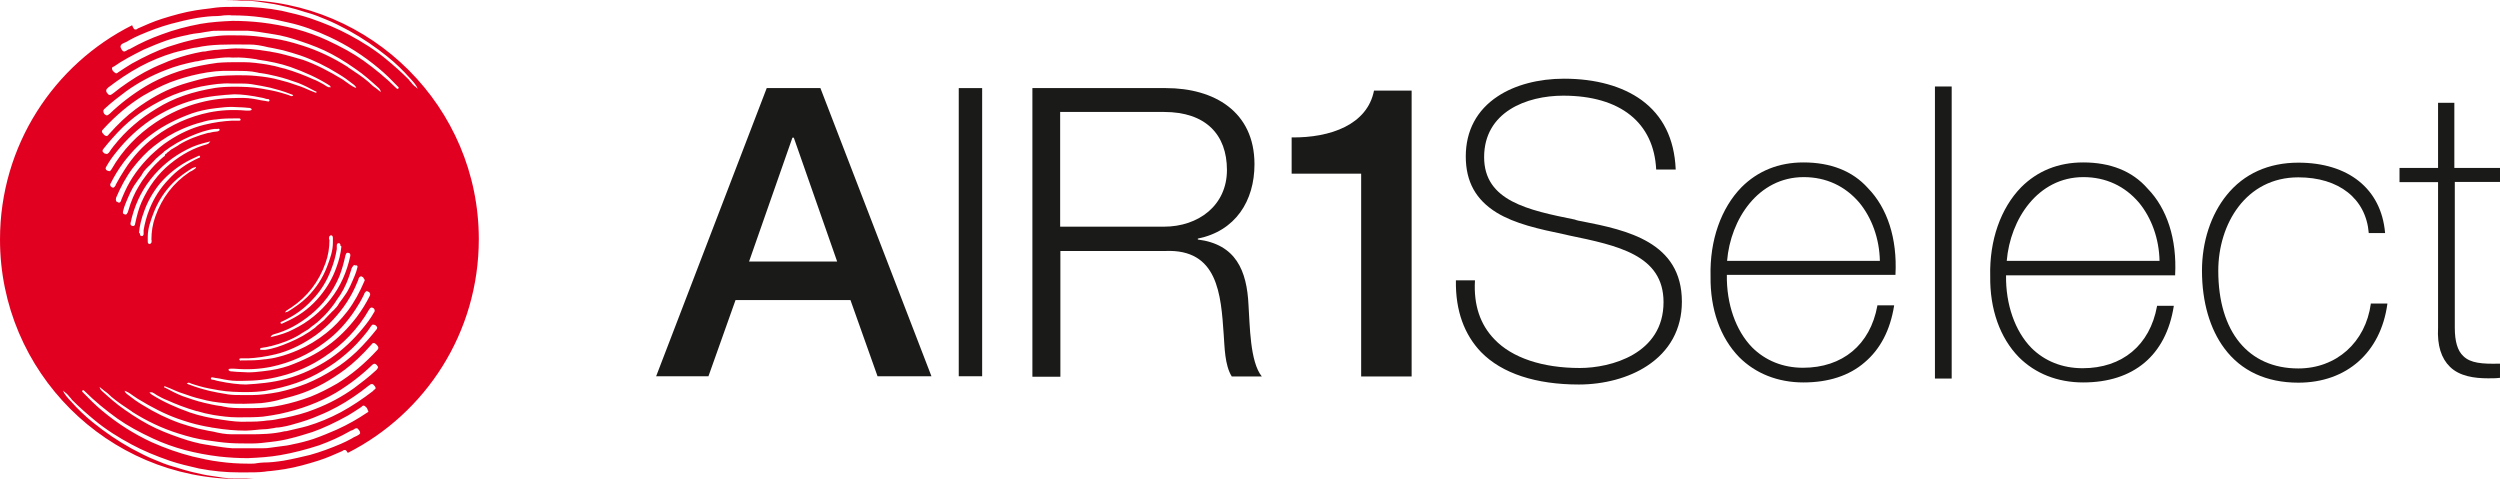
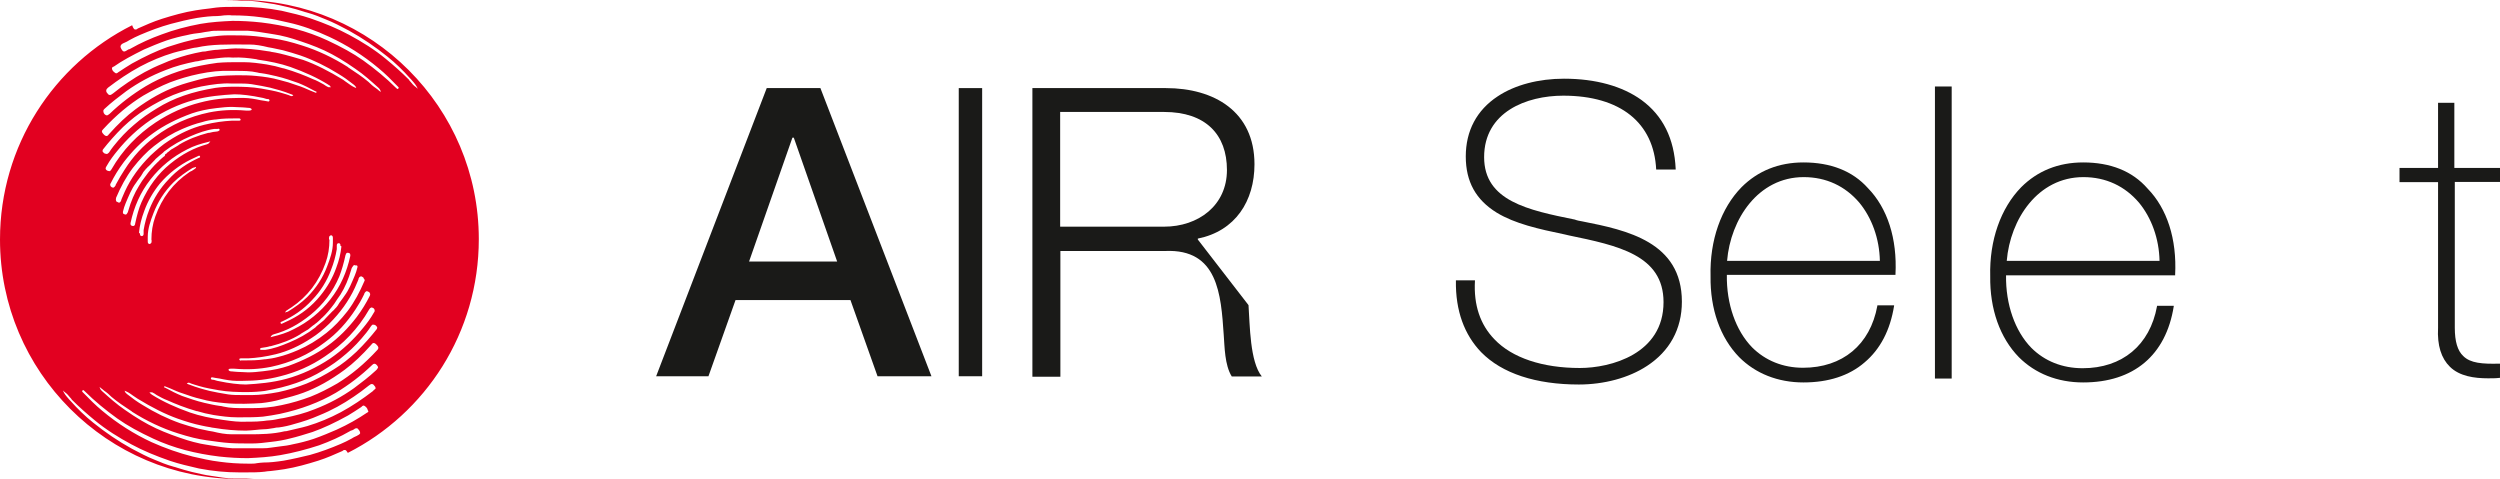
<svg xmlns="http://www.w3.org/2000/svg" version="1.2" baseProfile="tiny" id="Ebene_1" x="0px" y="0px" viewBox="0 0 108.97 20.87" overflow="visible" xml:space="preserve">
  <g>
    <path fill="#1A1A18" d="M33.42,3.84L28.6,16.4h2.28l1.18-3.32h5.01l1.18,3.32h2.35L35.76,3.84H33.42z M32.65,11.4L34.54,6h0.04   h0.02l1.89,5.4H32.65z" />
    <rect x="41.79" y="3.84" fill="#1A1A18" width="1.02" height="12.56" />
-     <path fill="#1A1A18" d="M56.3,5.99v1.58h3.03v8.84h2.2V3.95h-1.64C59.6,5.43,58,6.01,56.3,5.99z" />
-     <path fill="#1A1A18" d="M52.21,10.44V10.4c1.64-0.33,2.47-1.64,2.47-3.24c0-2.3-1.76-3.32-3.86-3.32H45v12.58h1.22v-5.48h4.57   c2.3-0.1,2.43,1.89,2.55,3.66c0.04,0.52,0.04,1.31,0.35,1.81H55c-0.52-0.64-0.52-2.24-0.58-3.11   C54.35,11.79,53.87,10.65,52.21,10.44z M50.74,9.88h-4.53v-5h4.53c1.81,0,2.74,0.98,2.74,2.53S52.23,9.88,50.74,9.88z" />
+     <path fill="#1A1A18" d="M52.21,10.44V10.4c1.64-0.33,2.47-1.64,2.47-3.24c0-2.3-1.76-3.32-3.86-3.32H45v12.58h1.22v-5.48h4.57   c2.3-0.1,2.43,1.89,2.55,3.66c0.04,0.52,0.04,1.31,0.35,1.81H55c-0.52-0.64-0.52-2.24-0.58-3.11   z M50.74,9.88h-4.53v-5h4.53c1.81,0,2.74,0.98,2.74,2.53S52.23,9.88,50.74,9.88z" />
    <path fill="#1A1A18" d="M68.97,9.65c-0.12-0.02-0.23-0.04-0.33-0.08c-2.03-0.41-3.95-0.81-3.95-2.72c0-1.97,1.85-2.68,3.45-2.68   c2.49,0,3.95,1.18,4.05,3.22h0.02l0,0h0.83V7.37c-0.06-1.33-0.56-2.33-1.49-3.01c-0.83-0.6-1.99-0.93-3.38-0.93   c-1.1,0-2.14,0.27-2.89,0.77c-0.91,0.6-1.39,1.5-1.39,2.62c0,1.1,0.44,1.89,1.35,2.45c0.79,0.48,1.81,0.71,2.97,0.95l0.17,0.04   c2.12,0.44,4.13,0.85,4.13,2.91c0,2.26-2.3,2.87-3.65,2.87c-1.62,0-2.95-0.44-3.72-1.25c-0.62-0.64-0.91-1.49-0.85-2.55v-0.02   h-0.83v0.02c-0.02,1.31,0.37,2.35,1.1,3.11c0.91,0.93,2.39,1.41,4.26,1.41c1.1,0,2.18-0.29,2.97-0.81c0.98-0.64,1.52-1.6,1.52-2.8   C73.31,10.54,70.9,10.03,68.97,9.65z" />
    <path fill="#1A1A18" d="M78.61,7.08c-1.08,0-1.99,0.37-2.7,1.08c-0.89,0.91-1.39,2.31-1.35,3.88c-0.02,1.43,0.42,2.68,1.25,3.53   c0.71,0.71,1.68,1.1,2.8,1.1c1.08,0,1.99-0.29,2.66-0.87c0.69-0.58,1.12-1.41,1.29-2.47v-0.02h-0.73v0.02   c-0.31,1.7-1.52,2.7-3.24,2.7c-0.87,0-1.64-0.31-2.22-0.89c-0.71-0.73-1.12-1.89-1.1-3.16h7.35v-0.02c0.08-1.56-0.35-2.89-1.2-3.76   C80.75,7.45,79.79,7.08,78.61,7.08z M75.28,11.37c0.15-1.81,1.35-3.65,3.34-3.65c0.98,0,1.81,0.39,2.43,1.12   c0.54,0.66,0.87,1.56,0.89,2.53H75.28z" />
    <rect x="84.34" y="3.77" fill="#1A1A18" width="0.73" height="12.73" />
    <path fill="#1A1A18" d="M90.8,7.08c-1.08,0-1.99,0.37-2.7,1.08c-0.89,0.91-1.39,2.31-1.35,3.88c-0.02,1.43,0.42,2.68,1.25,3.53   c0.71,0.71,1.68,1.1,2.8,1.1c2.2,0,3.61-1.18,3.95-3.32v-0.02h-0.73v0.02c-0.31,1.7-1.52,2.7-3.24,2.7c-0.89,0-1.66-0.31-2.24-0.89   c-0.71-0.73-1.12-1.89-1.1-3.16h7.37v-0.02c0.08-1.56-0.35-2.89-1.2-3.76C92.94,7.45,91.98,7.08,90.8,7.08z M87.47,11.37   c0.15-1.81,1.35-3.65,3.34-3.65c0.98,0,1.81,0.39,2.43,1.12c0.54,0.66,0.87,1.56,0.89,2.53H87.47z" />
-     <path fill="#1A1A18" d="M103.34,13.24c-0.23,1.68-1.5,2.82-3.16,2.82c-2.18,0-3.49-1.6-3.49-4.26c0-2.03,1.2-4.07,3.49-4.07   c1.77,0,2.95,0.93,3.07,2.43h0.02l0,0h0.69v-0.02c-0.17-1.91-1.6-3.05-3.78-3.05c-1.29,0-2.37,0.48-3.12,1.41   c-0.69,0.85-1.08,2.03-1.08,3.3c0,1.37,0.35,2.55,0.98,3.39c0.73,0.98,1.83,1.49,3.22,1.49c2.1,0,3.59-1.31,3.88-3.43v-0.02h-0.73   L103.34,13.24z" />
    <path fill="#1A1A18" d="M108.97,7.93V7.32h-1.99V4.48h-0.71v2.84h-1.68v0.62h1.68v6.35c-0.04,0.77,0.14,1.33,0.52,1.7   c0.42,0.41,1.06,0.5,1.66,0.5c0.17,0,0.35,0,0.5-0.02h0.02v-0.62h-0.02c-0.75,0.02-1.27-0.02-1.58-0.33   c-0.25-0.23-0.37-0.64-0.37-1.23V7.93H108.97z" />
  </g>
  <path fill="#E20020" d="M10.44,0c-0.3,0-0.6,0.02-0.9,0.03c0.35-0.02,0.72-0.02,1.05,0h0.13c0.35,0,0.7,0.07,1.04,0.12  c0.25,0.03,0.52,0.1,0.83,0.17c0.22,0.05,0.43,0.12,0.63,0.18c0.05,0.02,0.1,0.03,0.17,0.05c0.3,0.08,0.58,0.2,0.82,0.3  c0.33,0.13,0.65,0.3,0.99,0.48c0.6,0.33,1.17,0.72,1.69,1.14c0.35,0.28,0.68,0.6,0.99,0.95l0.03,0.03c0.08,0.1,0.17,0.18,0.25,0.32  l0.05,0.1L18.13,3.8c-0.1-0.07-0.17-0.15-0.23-0.23c-0.03-0.03-0.07-0.07-0.08-0.1c-0.33-0.33-0.67-0.63-1-0.9  c-0.48-0.4-1.04-0.75-1.6-1.05c-0.5-0.27-1.05-0.5-1.69-0.72c-0.38-0.13-0.82-0.23-1.25-0.33c-0.62-0.12-1.19-0.17-1.74-0.17  c-0.12,0-0.23,0-0.35,0c-0.25,0-0.52,0-0.77,0.03c-0.1,0.02-0.19,0.02-0.29,0.04c-0.2,0.02-0.4,0.05-0.6,0.08  c-0.5,0.08-0.99,0.22-1.47,0.37C6.68,0.94,6.33,1.1,6.01,1.24c0,0-0.02,0-0.02,0.02c-0.03,0.02-0.1,0.05-0.15,0  C5.81,1.22,5.78,1.17,5.76,1.1C2.35,2.81,0,6.34,0,10.44c0,5.76,4.68,10.44,10.44,10.44c0.22,0,0.43,0,0.65-0.02  c-0.05,0-0.1,0-0.15,0c-0.2,0-0.38,0-0.58,0h-0.13c-0.35,0-0.7-0.07-1.04-0.12c-0.25-0.03-0.52-0.1-0.83-0.17  c-0.22-0.05-0.43-0.12-0.63-0.18c-0.05-0.02-0.1-0.03-0.17-0.05c-0.3-0.08-0.58-0.2-0.82-0.3c-0.33-0.13-0.65-0.3-0.99-0.48  c-0.6-0.33-1.17-0.72-1.69-1.14c-0.35-0.28-0.68-0.6-0.99-0.95l-0.03-0.03c-0.08-0.1-0.17-0.18-0.25-0.32l-0.05-0.1l0.08,0.07  c0.1,0.07,0.17,0.15,0.23,0.23c0.03,0.03,0.07,0.07,0.08,0.1c0.33,0.33,0.67,0.63,1,0.9c0.48,0.4,1.04,0.75,1.6,1.05  c0.5,0.27,1.05,0.5,1.69,0.72c0.38,0.13,0.82,0.23,1.25,0.33c0.62,0.12,1.19,0.17,1.74,0.17c0.12,0,0.23,0,0.35,0  c0.25,0,0.52,0,0.77-0.03c0.08-0.02,0.17-0.02,0.27-0.03c0.2-0.02,0.4-0.05,0.6-0.08c0.5-0.08,0.99-0.22,1.47-0.37  c0.38-0.12,0.73-0.28,1.05-0.42c0,0,0.02,0,0.02-0.02c0.03-0.02,0.1-0.05,0.15,0c0.03,0.03,0.05,0.07,0.07,0.1  c3.39-1.72,5.71-5.24,5.71-9.32C20.87,4.68,16.2,0,10.44,0z M4.71,3.82c0.43-0.33,0.9-0.65,1.4-0.92c0.47-0.25,0.95-0.45,1.45-0.6  c0.27-0.08,0.55-0.13,0.82-0.2C8.45,2.09,8.5,2.07,8.57,2.07c0.67-0.15,1.37-0.13,2.04-0.13c0.08,0,0.17,0,0.25,0  c0.28,0,0.55,0.05,0.83,0.12l0.17,0.03c0.15,0.03,0.32,0.07,0.47,0.1c0.27,0.07,0.52,0.15,0.77,0.23c0.57,0.2,1.12,0.47,1.65,0.8  c0.22,0.13,0.43,0.28,0.67,0.47c0.03,0.02,0.05,0.05,0.08,0.08l0.03,0.07l-0.07-0.03c-0.12-0.05-0.22-0.13-0.32-0.2  c-0.07-0.05-0.12-0.08-0.18-0.13c-0.62-0.38-1.19-0.67-1.75-0.87c-0.35-0.1-0.68-0.2-1.02-0.28c-0.12-0.03-0.25-0.05-0.37-0.07  c-0.05-0.02-0.12-0.02-0.17-0.03c-0.47-0.08-0.94-0.12-1.39-0.12l0,0c-0.13,0-0.28,0.02-0.42,0.03C9.73,2.15,9.6,2.15,9.48,2.17  c-0.13,0-0.28,0.03-0.42,0.05C8.98,2.24,8.92,2.25,8.83,2.25C8.62,2.29,8.38,2.34,8.16,2.4C7.8,2.5,7.43,2.62,7.1,2.77  C6.53,3,6.05,3.27,5.58,3.59c-0.22,0.15-0.43,0.3-0.65,0.48l0,0C4.86,4.12,4.83,4.14,4.8,4.14c0,0,0,0-0.02,0  c-0.05,0-0.08-0.05-0.12-0.1c-0.03-0.03-0.03-0.07-0.03-0.1C4.64,3.87,4.68,3.86,4.71,3.82z M6.61,10.49c0,0.05,0,0.1-0.05,0.13  c-0.02,0-0.03,0.02-0.03,0.02c-0.02,0-0.05-0.02-0.07-0.03c-0.02-0.03-0.02-0.07-0.02-0.1c0-0.02,0-0.03,0-0.05  c0-0.03,0-0.05,0-0.08c0-0.02,0-0.03,0-0.05c0-0.37,0.12-0.7,0.25-1.04l0,0C6.88,8.8,7.16,8.35,7.56,7.95  C7.81,7.7,8.11,7.5,8.38,7.33C8.42,7.31,8.45,7.3,8.47,7.3s0.02,0,0.03-0.02h0.02h0.02V7.3c0,0.02-0.02,0.03-0.03,0.05l0,0  c-0.05,0.03-0.1,0.07-0.15,0.1C8.32,7.46,8.3,7.48,8.26,7.5c-0.7,0.47-1.2,1.12-1.49,1.94c-0.12,0.33-0.17,0.67-0.17,1  C6.61,10.47,6.61,10.47,6.61,10.49z M14.34,10.4c0-0.05,0-0.1,0.05-0.13c0.03-0.02,0.08-0.02,0.1,0.02c0.02,0.03,0.02,0.07,0.02,0.1  c0,0.02,0,0.03,0,0.05c0,0.03,0,0.05,0,0.08c0,0.02,0,0.03,0,0.05c0,0.37-0.12,0.7-0.25,1.04l0,0c-0.18,0.48-0.47,0.94-0.87,1.34  c-0.25,0.25-0.55,0.45-0.82,0.62c-0.03,0.02-0.07,0.03-0.08,0.03s-0.02,0-0.03,0.02l0,0h-0.02V13.6c0-0.02,0.02-0.03,0.03-0.05l0,0  c0.05-0.03,0.1-0.07,0.15-0.1c0.03-0.02,0.05-0.03,0.08-0.05c0.7-0.47,1.2-1.12,1.49-1.94c0.12-0.33,0.17-0.67,0.17-1  C14.34,10.42,14.34,10.42,14.34,10.4z M14.88,10.75c-0.03,0.3-0.1,0.6-0.23,0.94c-0.15,0.42-0.38,0.82-0.68,1.19  c-0.38,0.47-0.83,0.82-1.34,1.07c-0.1,0.05-0.22,0.1-0.32,0.15c-0.02,0-0.03,0.02-0.03,0.02c-0.02,0-0.03-0.02-0.05-0.03v-0.02  v-0.02c0-0.02,0.05-0.03,0.05-0.03c0.5-0.23,0.95-0.53,1.32-0.94c0.37-0.38,0.65-0.83,0.83-1.32c0.12-0.3,0.2-0.6,0.25-0.9  c0-0.03,0-0.05,0-0.08s0-0.05,0-0.08c0-0.05,0.02-0.1,0.08-0.1c0.08,0,0.08,0.07,0.08,0.12C14.88,10.72,14.88,10.74,14.88,10.75  L14.88,10.75z M15.06,11.12c0.02-0.03,0.02-0.12,0.12-0.1c0.03,0,0.05,0.02,0.07,0.03c0.02,0.03,0.02,0.07,0.02,0.1  c-0.15,0.7-0.43,1.34-0.87,1.9c-0.43,0.55-0.97,0.99-1.6,1.3c-0.28,0.15-0.6,0.25-0.94,0.33l-0.07,0.02l0.03-0.05  c0.03-0.05,0.08-0.07,0.12-0.08c0.55-0.15,1.07-0.42,1.6-0.85s0.97-1,1.25-1.67C14.89,11.79,14.98,11.49,15.06,11.12z M12.77,4.17  L12.77,4.17L12.77,4.17c-0.03,0.02-0.07,0.02-0.08,0.02c-0.15-0.07-0.3-0.1-0.45-0.15c-0.27-0.08-0.57-0.13-0.85-0.18  c-0.4-0.07-0.82-0.08-1.2-0.08c-0.32,0-0.58,0.02-0.8,0.05C8.4,3.99,7.56,4.27,6.83,4.73c-0.33,0.2-0.67,0.43-1,0.72  c-0.32,0.27-0.6,0.57-0.88,0.92c-0.07,0.08-0.13,0.18-0.2,0.28C4.71,6.68,4.69,6.71,4.66,6.71H4.64c-0.03,0-0.07-0.02-0.1-0.03  C4.51,6.65,4.49,6.63,4.47,6.6c0-0.03,0-0.07,0.03-0.1c0.22-0.28,0.52-0.63,0.87-0.97C5.69,5.23,6,4.98,6.36,4.76  c0.37-0.23,0.77-0.45,1.19-0.62c0.38-0.15,0.8-0.28,1.22-0.37c0.52-0.1,0.95-0.15,1.29-0.13c0.1,0,0.2,0,0.28,0  c0.23,0,0.43,0,0.63,0.03c0.32,0.05,0.57,0.1,0.8,0.15c0.28,0.07,0.57,0.15,0.9,0.28c0.02,0,0.05,0.02,0.07,0.03  c0.02,0,0.03,0,0.03,0.02C12.79,4.16,12.79,4.16,12.77,4.17z M4.64,7.25L4.64,7.25c0.15-0.27,0.33-0.5,0.47-0.67  c0.42-0.52,0.9-0.97,1.44-1.34c0.6-0.4,1.24-0.7,1.9-0.88c0.62-0.17,1.24-0.22,1.77-0.25l0,0c0.3,0,0.73,0.05,1.2,0.15  c0.03,0,0.08,0.02,0.12,0.03c0.05,0.02,0.1,0.03,0.15,0.03c0.02,0,0.03,0,0.05,0.03c0,0.02,0.02,0.02,0,0.05s-0.05,0.03-0.07,0.02  l0,0c-0.08-0.02-0.18-0.03-0.3-0.05c-0.23-0.05-0.52-0.1-0.72-0.1c-0.03,0-0.1,0-0.17,0c-0.05,0-0.08,0-0.12,0  c-0.55,0-1.07,0.05-1.64,0.2C8.05,4.64,7.4,4.93,6.78,5.34C6,5.86,5.34,6.54,4.86,7.38C4.83,7.43,4.81,7.45,4.78,7.46H4.76  c-0.03,0-0.07-0.02-0.1-0.03C4.57,7.36,4.61,7.3,4.64,7.25z M4.83,7.98L4.83,7.98c0.15-0.3,0.33-0.6,0.57-0.92  c0.37-0.48,0.78-0.9,1.27-1.25c0.48-0.35,1.04-0.63,1.7-0.87C8.67,4.84,9,4.76,9.45,4.71C9.7,4.68,9.9,4.66,10.1,4.66  c0,0,0,0,0.02,0c0.1,0,0.3,0.02,0.45,0.02c0.1,0,0.18,0.02,0.23,0.02c0.05,0,0.15,0,0.17,0.07c0,0.02,0,0.02-0.02,0.03  s-0.05,0.02-0.08,0.02c-0.02,0-0.02,0-0.03,0c-0.03,0-0.08,0-0.12,0c-0.6-0.05-1.09-0.02-1.6,0.08C8.26,5.08,7.46,5.43,6.76,5.96  C6.24,6.34,5.79,6.83,5.43,7.4C5.31,7.58,5.18,7.8,5.04,8.06v0.02c-0.02,0.03-0.05,0.08-0.1,0.1H4.93c-0.03,0-0.07-0.02-0.1-0.05  C4.78,8.05,4.81,8.01,4.83,7.98z M5.06,8.62c0.2-0.47,0.43-0.9,0.73-1.3c0.3-0.38,0.6-0.7,0.92-0.95c0.4-0.32,0.82-0.57,1.24-0.75  c0.3-0.13,0.58-0.23,0.87-0.3C9,5.26,9.18,5.23,9.37,5.21H9.4c0.32-0.05,0.62-0.05,0.94-0.05c0.03,0,0.05,0,0.08,0l0,0v0.02V5.16  c0.02,0,0.03,0,0.05,0.02c0,0,0.02,0.02,0.02,0.03c0,0.05-0.05,0.05-0.07,0.05h-0.25H10.1C9.73,5.28,9.35,5.33,8.9,5.44  c-0.53,0.13-1.05,0.37-1.55,0.7C7.08,6.31,6.83,6.53,6.56,6.78C6.08,7.26,5.71,7.76,5.44,8.35c-0.05,0.1-0.08,0.2-0.13,0.3  L5.28,8.73v0.02C5.26,8.78,5.24,8.82,5.21,8.83c-0.02,0-0.02,0-0.03,0s-0.03,0-0.05-0.02C5.09,8.8,5.06,8.78,5.06,8.75  C5.04,8.7,5.06,8.65,5.06,8.62z M5.36,9.22c0.03-0.13,0.07-0.25,0.12-0.37c0.13-0.3,0.25-0.62,0.45-0.88C5.96,7.92,6,7.87,6.05,7.8  l0,0c0.07-0.08,0.12-0.17,0.17-0.25C6.24,7.5,6.29,7.45,6.33,7.4l0.02-0.02c0-0.02,0.02-0.03,0.05-0.05  C6.43,7.3,6.44,7.26,6.48,7.25L6.5,7.23c0-0.02,0.02-0.02,0.02-0.02c0.07-0.08,0.15-0.15,0.22-0.23c0.02-0.03,0.07-0.08,0.1-0.1  C6.93,6.8,7.01,6.73,7.1,6.66c0.02-0.02,0.03-0.03,0.05-0.05L7.16,6.6C7.51,6.33,7.9,6.11,8.3,5.94c0.35-0.15,0.68-0.27,1.04-0.32  c0.02,0,0.03,0,0.05,0s0.05,0,0.07,0h0.02c0.02,0,0.05-0.02,0.07,0c0.02,0,0.02,0.02,0.02,0.03c0,0.02,0,0.03,0,0.03  C9.53,5.71,9.5,5.73,9.47,5.73C9.35,5.74,9.22,5.76,9.12,5.79H9.08C8.62,5.91,8.18,6.08,7.8,6.31L7.78,6.33  C7.7,6.38,7.61,6.43,7.53,6.48C7.46,6.51,7.41,6.56,7.35,6.61C7.31,6.63,7.28,6.66,7.25,6.7C7.23,6.71,7.21,6.71,7.2,6.73L7.18,6.8  C7.16,6.81,7.13,6.83,7.11,6.85C7.05,6.9,6.98,6.96,6.91,7.03c0,0.02-0.02,0.02-0.03,0.03C6.68,7.25,6.5,7.46,6.33,7.7  C6.24,7.81,6.14,7.96,6.06,8.1c-0.2,0.32-0.35,0.67-0.47,1.09c0,0.03-0.02,0.05-0.03,0.08c0,0.02-0.02,0.02-0.02,0.03  S5.51,9.35,5.49,9.35c-0.02,0-0.02,0-0.03,0s-0.03,0-0.05-0.02C5.34,9.32,5.36,9.25,5.36,9.22z M5.69,9.72  c0.15-0.7,0.43-1.34,0.87-1.9s0.97-0.99,1.6-1.31c0.28-0.15,0.6-0.25,0.94-0.33l0.07-0.02L9.13,6.21C9.1,6.26,9.05,6.28,9.02,6.29  c-0.55,0.15-1.07,0.42-1.6,0.85s-0.95,1-1.25,1.67c-0.12,0.27-0.2,0.57-0.28,0.94c0,0.03-0.02,0.1-0.08,0.1H5.78  c-0.03,0-0.05-0.02-0.07-0.03C5.68,9.78,5.69,9.75,5.69,9.72z M6.06,10.13c0.03-0.3,0.1-0.6,0.23-0.94C6.44,8.77,6.67,8.37,6.97,8  c0.39-0.45,0.84-0.8,1.35-1.05c0.1-0.05,0.22-0.1,0.32-0.15C8.67,6.78,8.7,6.78,8.72,6.81v0.02v0.02c0,0.02-0.05,0.03-0.05,0.03  c-0.5,0.23-0.95,0.53-1.32,0.94C6.98,8.2,6.7,8.65,6.51,9.13c-0.12,0.3-0.2,0.6-0.25,0.9c0,0.03,0,0.05,0,0.08s0,0.05,0,0.08  c0,0.05-0.02,0.1-0.08,0.1l0,0c-0.08,0-0.08-0.07-0.08-0.12C6.06,10.17,6.06,10.15,6.06,10.13L6.06,10.13z M8.16,16.7L8.16,16.7  L8.16,16.7c0.03-0.02,0.07-0.02,0.08-0.02c0.15,0.07,0.3,0.1,0.45,0.15c0.27,0.08,0.57,0.13,0.85,0.18c0.4,0.07,0.82,0.08,1.2,0.08  c0.32,0,0.58-0.02,0.8-0.05c0.99-0.17,1.82-0.45,2.55-0.9c0.33-0.2,0.67-0.43,1-0.72c0.32-0.27,0.6-0.57,0.88-0.92  c0.07-0.08,0.13-0.18,0.2-0.28c0.03-0.03,0.05-0.07,0.08-0.07s0.07,0,0.12,0.03c0.03,0.03,0.05,0.05,0.07,0.08  c0,0.03,0,0.07-0.03,0.1c-0.22,0.28-0.52,0.63-0.87,0.97c-0.32,0.3-0.63,0.55-0.99,0.77c-0.37,0.23-0.77,0.45-1.19,0.62  c-0.38,0.15-0.8,0.28-1.22,0.37c-0.43,0.08-0.82,0.13-1.14,0.13c-0.05,0-0.1,0-0.15,0c-0.1,0-0.2,0-0.28,0c-0.23,0-0.43,0-0.63-0.03  c-0.32-0.05-0.57-0.1-0.8-0.15c-0.28-0.07-0.57-0.15-0.9-0.28c-0.02,0-0.05-0.02-0.07-0.03l0,0c-0.02,0-0.02,0-0.03-0.02  C8.16,16.73,8.16,16.71,8.16,16.7z M16.3,13.62L16.3,13.62c-0.15,0.27-0.33,0.5-0.47,0.67c-0.42,0.52-0.9,0.97-1.44,1.34  c-0.6,0.4-1.24,0.7-1.9,0.88c-0.62,0.17-1.24,0.22-1.77,0.25l0,0c-0.3,0-0.73-0.05-1.2-0.15c-0.03,0-0.08-0.02-0.12-0.03  c-0.05-0.02-0.1-0.03-0.15-0.03c-0.02,0-0.03,0-0.05-0.03c0-0.02-0.02-0.02,0-0.05c0.02-0.03,0.05-0.03,0.07-0.02l0,0  c0.08,0.02,0.18,0.03,0.3,0.05c0.23,0.05,0.52,0.1,0.72,0.1c0.03,0,0.1,0,0.17,0c0.05,0,0.08,0,0.12,0c0.55,0,1.07-0.05,1.64-0.2  c0.68-0.17,1.34-0.45,1.95-0.87c0.78-0.52,1.44-1.2,1.92-2.04c0.03-0.05,0.05-0.07,0.08-0.08c0.03-0.02,0.07,0,0.12,0.03  C16.36,13.52,16.33,13.59,16.3,13.62z M16.11,12.91L16.11,12.91c-0.15,0.3-0.33,0.6-0.57,0.92c-0.37,0.48-0.78,0.9-1.27,1.25  c-0.48,0.35-1.04,0.63-1.7,0.87c-0.3,0.1-0.63,0.18-1.09,0.23c-0.25,0.03-0.45,0.05-0.65,0.05c0,0,0,0-0.02,0  c-0.1,0-0.3-0.02-0.45-0.02c-0.1,0-0.18-0.02-0.23-0.02s-0.15,0-0.17-0.07c0-0.02,0-0.02,0.02-0.03c0.02-0.02,0.05-0.02,0.08-0.02  c0.02,0,0.02,0,0.03,0c0.03,0,0.08,0,0.12,0c0.6,0.05,1.09,0.02,1.6-0.08c0.85-0.18,1.65-0.53,2.35-1.07  c0.52-0.38,0.97-0.87,1.34-1.44c0.12-0.18,0.25-0.4,0.38-0.67v-0.02c0.02-0.03,0.05-0.08,0.1-0.1c0.03,0,0.08,0.02,0.12,0.05  C16.16,12.82,16.13,12.87,16.11,12.91z M15.88,12.26c-0.2,0.47-0.43,0.9-0.73,1.3c-0.3,0.38-0.6,0.7-0.92,0.95  c-0.4,0.32-0.82,0.57-1.24,0.75c-0.3,0.13-0.58,0.23-0.87,0.3c-0.18,0.05-0.37,0.08-0.55,0.1h-0.03c-0.32,0.05-0.62,0.05-0.94,0.05  c0,0,0,0-0.02,0c-0.03,0-0.05,0-0.08,0V15.7v0.02c-0.02,0-0.03,0-0.05-0.02c0,0-0.02-0.02-0.02-0.03c0-0.05,0.05-0.05,0.07-0.05  h0.25h0.07c0.37-0.02,0.75-0.07,1.2-0.18c0.53-0.13,1.05-0.37,1.55-0.7c0.27-0.17,0.52-0.38,0.78-0.63  c0.48-0.48,0.85-0.99,1.12-1.57c0.05-0.1,0.08-0.2,0.13-0.3l0.03-0.08v-0.02c0.02-0.03,0.03-0.07,0.07-0.08  c0.02-0.02,0.05-0.02,0.08,0s0.07,0.03,0.07,0.07C15.91,12.19,15.9,12.24,15.88,12.26z M15.58,11.65c-0.03,0.13-0.07,0.25-0.12,0.37  c-0.13,0.3-0.25,0.62-0.45,0.88c-0.03,0.05-0.07,0.1-0.12,0.17l0,0c-0.07,0.08-0.12,0.17-0.17,0.25c-0.03,0.05-0.08,0.1-0.13,0.15  l-0.02,0.02c0,0.02-0.02,0.03-0.05,0.05c-0.03,0.03-0.05,0.05-0.08,0.08l-0.02,0.02c0,0.02-0.02,0.02-0.02,0.02  c-0.07,0.08-0.15,0.15-0.22,0.23c-0.02,0.03-0.07,0.08-0.1,0.1c-0.1,0.08-0.18,0.15-0.27,0.22c-0.02,0.02-0.03,0.03-0.05,0.05  l-0.02,0.02c-0.35,0.27-0.73,0.48-1.14,0.65c-0.35,0.15-0.68,0.27-1.04,0.32c-0.02,0-0.03,0-0.05,0s-0.05,0-0.07,0h-0.02  c-0.02,0-0.02,0-0.03,0c-0.02,0-0.02,0-0.03,0c-0.02,0-0.02-0.02-0.02-0.03c0-0.02,0-0.03,0-0.03c0.02-0.02,0.05-0.03,0.08-0.03  c0.12-0.02,0.23-0.03,0.35-0.07h0.03c0.47-0.12,0.9-0.28,1.29-0.52l0.02-0.02c0.08-0.05,0.17-0.1,0.25-0.15  c0.07-0.03,0.12-0.08,0.18-0.13c0.03-0.03,0.07-0.05,0.1-0.08c0.02-0.02,0.03-0.02,0.05-0.03l0.03-0.03  c0.02-0.02,0.05-0.03,0.07-0.05c0.07-0.05,0.13-0.12,0.2-0.18c0-0.02,0.02-0.02,0.03-0.03c0.2-0.18,0.38-0.4,0.55-0.63  c0.08-0.13,0.18-0.27,0.27-0.4c0.2-0.32,0.35-0.67,0.47-1.09c0-0.03,0.02-0.05,0.03-0.08c0-0.02,0.02-0.02,0.02-0.03  c0.02-0.03,0.03-0.05,0.05-0.07c0.02-0.02,0.05-0.02,0.08,0C15.59,11.55,15.59,11.62,15.58,11.65z M4.56,4.74  c0.3-0.28,0.63-0.53,0.95-0.77C6.03,3.6,6.58,3.3,7.23,3.05c0.42-0.17,0.85-0.28,1.29-0.37C8.58,2.67,8.65,2.67,8.7,2.65  c0.15-0.03,0.32-0.07,0.47-0.08c0.1,0,0.18-0.02,0.28-0.03c0.23-0.03,0.47-0.05,0.7-0.03c0.35-0.02,0.68,0.02,1.02,0.07l0.07,0.02  c0.5,0.07,0.99,0.17,1.42,0.32c0.62,0.22,1.17,0.47,1.65,0.77c0.02,0.02,0.03,0.03,0.05,0.03s0.02,0.02,0.02,0.03l0.05,0.05h-0.07  h-0.02c-0.02,0-0.03,0-0.03,0c-0.07-0.03-0.13-0.07-0.2-0.12c-0.15-0.08-0.3-0.17-0.47-0.23c-0.33-0.15-0.78-0.33-1.27-0.47h-0.02  c-0.23-0.07-0.48-0.13-0.72-0.17c-0.33-0.05-0.67-0.1-1.02-0.1c-0.07,0-0.13,0-0.2,0c-0.3,0-0.62,0-0.94,0.03  C9.25,2.77,9,2.81,8.75,2.86c-0.9,0.18-1.69,0.48-2.4,0.9c-0.58,0.35-1.1,0.75-1.57,1.2C4.74,4.99,4.69,5.03,4.66,5.03  s-0.07-0.02-0.1-0.05c-0.03-0.03-0.05-0.07-0.05-0.1C4.49,4.81,4.52,4.78,4.56,4.74z M4.49,5.64c0.58-0.63,1.15-1.1,1.75-1.47  c0.4-0.23,0.77-0.42,1.17-0.58c0.4-0.15,0.83-0.28,1.27-0.37c0.48-0.1,0.95-0.15,1.39-0.13c0.08,0,0.15,0,0.23,0  c0.3,0,0.62,0,0.92,0.07c0.05,0.02,0.1,0.02,0.17,0.03c0.22,0.03,0.43,0.08,0.65,0.13c0.35,0.08,0.68,0.2,0.97,0.3  c0.25,0.1,0.48,0.22,0.72,0.35L13.8,4l-0.02,0.05c-0.08-0.03-0.17-0.07-0.25-0.1c-0.18-0.08-0.38-0.17-0.58-0.23  c-0.27-0.1-0.5-0.17-0.75-0.23c-0.35-0.1-0.7-0.15-1.04-0.18c-0.28-0.03-0.55-0.03-0.85-0.03S9.78,3.3,9.56,3.31  C9.27,3.34,8.97,3.39,8.67,3.47C8.35,3.56,8.03,3.64,7.71,3.76c-0.6,0.22-1.19,0.55-1.8,1c-0.38,0.28-0.77,0.65-1.17,1.1l0,0  c-0.03,0.05-0.07,0.07-0.1,0.07l0,0c-0.03,0-0.07-0.02-0.1-0.05C4.42,5.76,4.42,5.71,4.49,5.64z M15.7,18.88  c-0.02,0.05-0.07,0.08-0.15,0.12c-0.08,0.03-0.17,0.08-0.23,0.12c-0.15,0.08-0.32,0.17-0.47,0.23c-0.42,0.18-0.87,0.35-1.34,0.48  c-0.33,0.08-0.75,0.18-1.15,0.25c-0.33,0.05-0.6,0.08-0.87,0.08c-0.1,0-0.2,0.02-0.3,0.03c-0.08,0.02-0.18,0.02-0.25,0.02  c-0.02,0-0.05,0-0.07,0c0,0,0,0-0.02,0c-0.48,0-0.88-0.03-1.25-0.08c-0.43-0.05-0.85-0.15-1.2-0.23c-0.6-0.15-1.22-0.37-1.8-0.63  c-0.75-0.35-1.47-0.8-2.15-1.37c-0.28-0.23-0.57-0.52-0.82-0.78L3.61,17.1c-0.02-0.02-0.03-0.03-0.03-0.05s0-0.02,0.02-0.03  S3.62,17,3.62,17c0.02,0,0.03,0.02,0.05,0.03c0,0,0,0.02,0.02,0.02c0.43,0.43,0.92,0.83,1.42,1.19c0.45,0.32,0.97,0.6,1.57,0.88  c0.43,0.2,0.9,0.37,1.39,0.5c0.5,0.13,0.99,0.22,1.49,0.28c0.45,0.05,0.85,0.07,1.25,0.07c0.47-0.02,0.94-0.05,1.4-0.13  c0.58-0.1,1.15-0.25,1.7-0.43c0.47-0.17,0.92-0.37,1.35-0.62c0.03-0.02,0.05-0.03,0.08-0.03c0.03-0.02,0.08-0.03,0.12-0.07  c0.03-0.02,0.07-0.03,0.1-0.02c0.03,0,0.05,0.03,0.08,0.07C15.68,18.78,15.7,18.85,15.7,18.88z M16.01,17.98L16.01,17.98  c-0.4,0.27-0.83,0.52-1.34,0.75c-0.3,0.13-0.63,0.27-1,0.4c-0.3,0.1-0.62,0.18-0.88,0.23c-0.2,0.05-0.4,0.08-0.6,0.1  c-0.12,0.02-0.25,0.03-0.37,0.05c-0.12,0.02-0.23,0.03-0.4,0.03h-0.18c-0.18,0-0.37,0-0.55,0s-0.37,0-0.55,0  c-0.3-0.02-0.62-0.07-0.92-0.12l0,0c-0.17-0.03-0.32-0.05-0.47-0.08c-0.23-0.05-0.42-0.1-0.58-0.15c-0.47-0.15-0.94-0.32-1.37-0.52  s-0.88-0.47-1.35-0.8c-0.37-0.25-0.7-0.55-1-0.82l-0.02-0.02c-0.02-0.02-0.05-0.05-0.07-0.1l-0.02-0.07l0.05,0.05  c0.05,0.03,0.1,0.08,0.15,0.12c0.12,0.08,0.22,0.17,0.32,0.27c0.27,0.23,0.58,0.43,0.88,0.63l0.02,0.02c0.63,0.4,1.3,0.72,2,0.94  c0.47,0.15,0.87,0.25,1.24,0.3s0.68,0.1,1,0.12c0.28,0.02,0.6,0.02,0.99,0.02c0.25,0,0.53-0.03,0.83-0.07  c0.28-0.03,0.57-0.08,0.83-0.15c0.3-0.07,0.62-0.17,0.97-0.28c0.48-0.17,0.97-0.4,1.55-0.72c0.2-0.12,0.4-0.25,0.58-0.37l0.02-0.02  c0.03-0.03,0.08-0.07,0.13-0.02c0.05,0.03,0.12,0.1,0.13,0.18C16.08,17.93,16.05,17.97,16.01,17.98z M16.25,17.05  c-0.43,0.33-0.9,0.65-1.4,0.92c-0.47,0.25-0.95,0.45-1.45,0.6c-0.27,0.08-0.55,0.13-0.82,0.2c-0.07,0.02-0.12,0.03-0.18,0.03  c-0.5,0.12-1.02,0.13-1.54,0.13c-0.17,0-0.33,0-0.5,0c-0.08,0-0.17,0-0.25,0c-0.28,0-0.55-0.05-0.83-0.12L9.1,18.78  c-0.15-0.03-0.32-0.07-0.47-0.1c-0.27-0.07-0.52-0.15-0.77-0.23c-0.57-0.2-1.12-0.47-1.65-0.8c-0.22-0.13-0.43-0.28-0.67-0.47  c-0.03-0.02-0.05-0.05-0.08-0.08l-0.03-0.07l0.07,0.03c0.12,0.05,0.22,0.13,0.32,0.2c0.07,0.05,0.12,0.08,0.18,0.12  c0.62,0.38,1.19,0.67,1.75,0.87c0.37,0.13,0.7,0.23,1.04,0.3c0.12,0.03,0.25,0.05,0.37,0.07c0.05,0.02,0.12,0.02,0.17,0.03  c0.47,0.08,0.94,0.12,1.39,0.12l0,0c0.13,0,0.28-0.02,0.42-0.03c0.12-0.02,0.25-0.02,0.37-0.03c0.13,0,0.28-0.03,0.42-0.05  c0.08-0.02,0.15-0.03,0.23-0.03c0.22-0.03,0.45-0.08,0.67-0.15c0.37-0.1,0.73-0.22,1.07-0.37c0.57-0.23,1.05-0.5,1.52-0.82  c0.22-0.15,0.43-0.3,0.65-0.48l0,0c0.07-0.05,0.1-0.08,0.15-0.07c0.05,0,0.08,0.05,0.12,0.1c0.03,0.03,0.03,0.07,0.03,0.1  C16.3,17,16.26,17.03,16.25,17.05z M16.38,16.15c-0.3,0.28-0.63,0.53-0.95,0.77c-0.52,0.37-1.07,0.67-1.72,0.92  c-0.42,0.17-0.85,0.28-1.29,0.37c-0.07,0.02-0.13,0.02-0.18,0.03c-0.15,0.03-0.32,0.07-0.47,0.08c-0.1,0-0.18,0.02-0.28,0.03  c-0.18,0.02-0.37,0.03-0.55,0.03c-0.05,0-0.1,0-0.15,0c-0.35,0.02-0.68-0.02-1.02-0.07L9.7,18.3c-0.5-0.07-0.99-0.17-1.42-0.32  c-0.62-0.22-1.17-0.47-1.65-0.77c-0.02-0.02-0.03-0.03-0.05-0.03c-0.02-0.02-0.02-0.02-0.02-0.03L6.51,17.1h0.07c0,0,0,0,0.02,0  s0.03,0,0.03,0c0.07,0.03,0.13,0.07,0.2,0.12c0.15,0.08,0.3,0.17,0.47,0.23c0.33,0.15,0.78,0.33,1.27,0.47h0.02  c0.23,0.07,0.48,0.13,0.72,0.17c0.33,0.05,0.67,0.1,1.02,0.1c0.07,0,0.13,0,0.2,0c0.3,0,0.62,0,0.94-0.03  c0.23-0.03,0.48-0.07,0.73-0.12c0.92-0.2,1.72-0.5,2.44-0.92c0.58-0.35,1.1-0.75,1.57-1.2c0.07-0.07,0.13-0.1,0.22,0  c0.03,0.03,0.05,0.07,0.05,0.1C16.46,16.06,16.43,16.11,16.38,16.15z M16.46,15.24c-0.58,0.63-1.15,1.1-1.75,1.47  c-0.4,0.23-0.77,0.42-1.17,0.58c-0.4,0.15-0.83,0.28-1.27,0.37c-0.45,0.1-0.87,0.13-1.29,0.13c-0.03,0-0.07,0-0.1,0  c-0.08,0-0.15,0-0.23,0c-0.3,0-0.62,0-0.92-0.07c-0.05-0.02-0.1-0.02-0.17-0.03c-0.22-0.03-0.43-0.08-0.65-0.13  c-0.35-0.08-0.68-0.2-0.97-0.3c-0.25-0.1-0.48-0.22-0.72-0.35l-0.07-0.03l0.02-0.05c0.08,0.03,0.17,0.07,0.25,0.1  C7.6,17.01,7.8,17.1,8,17.16c0.23,0.08,0.48,0.17,0.75,0.23c0.35,0.1,0.7,0.15,1.04,0.18c0.28,0.03,0.55,0.03,0.85,0.03  s0.53-0.02,0.75-0.03c0.28-0.03,0.58-0.08,0.88-0.17c0.32-0.08,0.65-0.17,0.95-0.28c0.6-0.22,1.19-0.55,1.8-1  c0.38-0.28,0.77-0.65,1.17-1.1c0.03-0.05,0.07-0.07,0.1-0.07l0,0c0.03,0,0.07,0.02,0.1,0.05C16.51,15.11,16.51,15.18,16.46,15.24z   M16.53,3.96c-0.05-0.05-0.1-0.08-0.15-0.12c-0.12-0.08-0.22-0.17-0.32-0.27c-0.27-0.23-0.58-0.43-0.88-0.63l-0.02-0.02  c-0.63-0.4-1.3-0.72-2-0.94c-0.47-0.15-0.87-0.25-1.24-0.3s-0.68-0.1-1-0.12c-0.28-0.02-0.6-0.02-0.99-0.02  c-0.25,0-0.53,0.03-0.83,0.07C8.82,1.65,8.53,1.7,8.26,1.77C7.96,1.84,7.65,1.94,7.3,2.05c-0.48,0.17-0.97,0.4-1.55,0.72  c-0.2,0.12-0.4,0.25-0.58,0.37L5.14,3.16C5.11,3.19,5.06,3.22,5.01,3.17c-0.07-0.05-0.12-0.1-0.13-0.18c0-0.05,0.03-0.07,0.05-0.08  h0.02c0.38-0.27,0.82-0.5,1.32-0.75c0.3-0.13,0.63-0.27,1-0.4c0.3-0.1,0.62-0.18,0.88-0.23c0.2-0.05,0.4-0.08,0.6-0.1  C8.87,1.4,9,1.39,9.12,1.37c0.12-0.03,0.25-0.03,0.4-0.03H9.7c0.37,0,0.73,0,1.1,0c0.3,0.02,0.62,0.07,0.92,0.12l0,0  c0.17,0.03,0.32,0.05,0.47,0.08c0.23,0.05,0.42,0.1,0.58,0.15C13.24,1.84,13.71,2,14.14,2.2s0.88,0.47,1.35,0.8  c0.37,0.25,0.7,0.55,1,0.82l0.02,0.02c0.02,0.02,0.05,0.05,0.07,0.1l0.02,0.07L16.53,3.96z M17.36,3.86  c-0.02,0.02-0.02,0.02-0.03,0.02l0,0c-0.02,0-0.03-0.02-0.05-0.03c0,0,0-0.02-0.02-0.02C16.83,3.4,16.34,3,15.84,2.64  c-0.45-0.32-0.97-0.6-1.57-0.88c-0.43-0.2-0.9-0.37-1.39-0.5c-0.5-0.13-0.99-0.22-1.49-0.28c-0.45-0.05-0.85-0.07-1.25-0.07  C9.67,0.93,9.2,0.96,8.74,1.04C8.15,1.15,7.58,1.3,7.05,1.5C6.58,1.67,6.13,1.87,5.69,2.12C5.66,2.14,5.64,2.15,5.61,2.15  C5.58,2.17,5.53,2.19,5.49,2.22c-0.03,0.02-0.07,0.03-0.1,0.02c-0.03,0-0.05-0.03-0.08-0.07C5.26,2.09,5.24,2.04,5.26,1.99  C5.28,1.94,5.33,1.9,5.41,1.87s0.17-0.08,0.23-0.12c0.15-0.08,0.32-0.17,0.47-0.23c0.42-0.18,0.87-0.35,1.34-0.48  C7.78,0.95,8.2,0.85,8.6,0.78C8.93,0.73,9.2,0.7,9.47,0.7c0.1,0,0.2-0.02,0.3-0.03c0.12,0,0.23-0.02,0.32,0c0,0,0,0,0.02,0  c0.48,0,0.88,0.03,1.25,0.08c0.43,0.05,0.85,0.15,1.2,0.23c0.6,0.13,1.2,0.35,1.8,0.63c0.75,0.35,1.47,0.8,2.15,1.37  c0.28,0.23,0.57,0.52,0.82,0.78c0,0,0,0,0.02,0.02s0.03,0.03,0.03,0.05C17.38,3.84,17.36,3.86,17.36,3.86z" />
</svg>